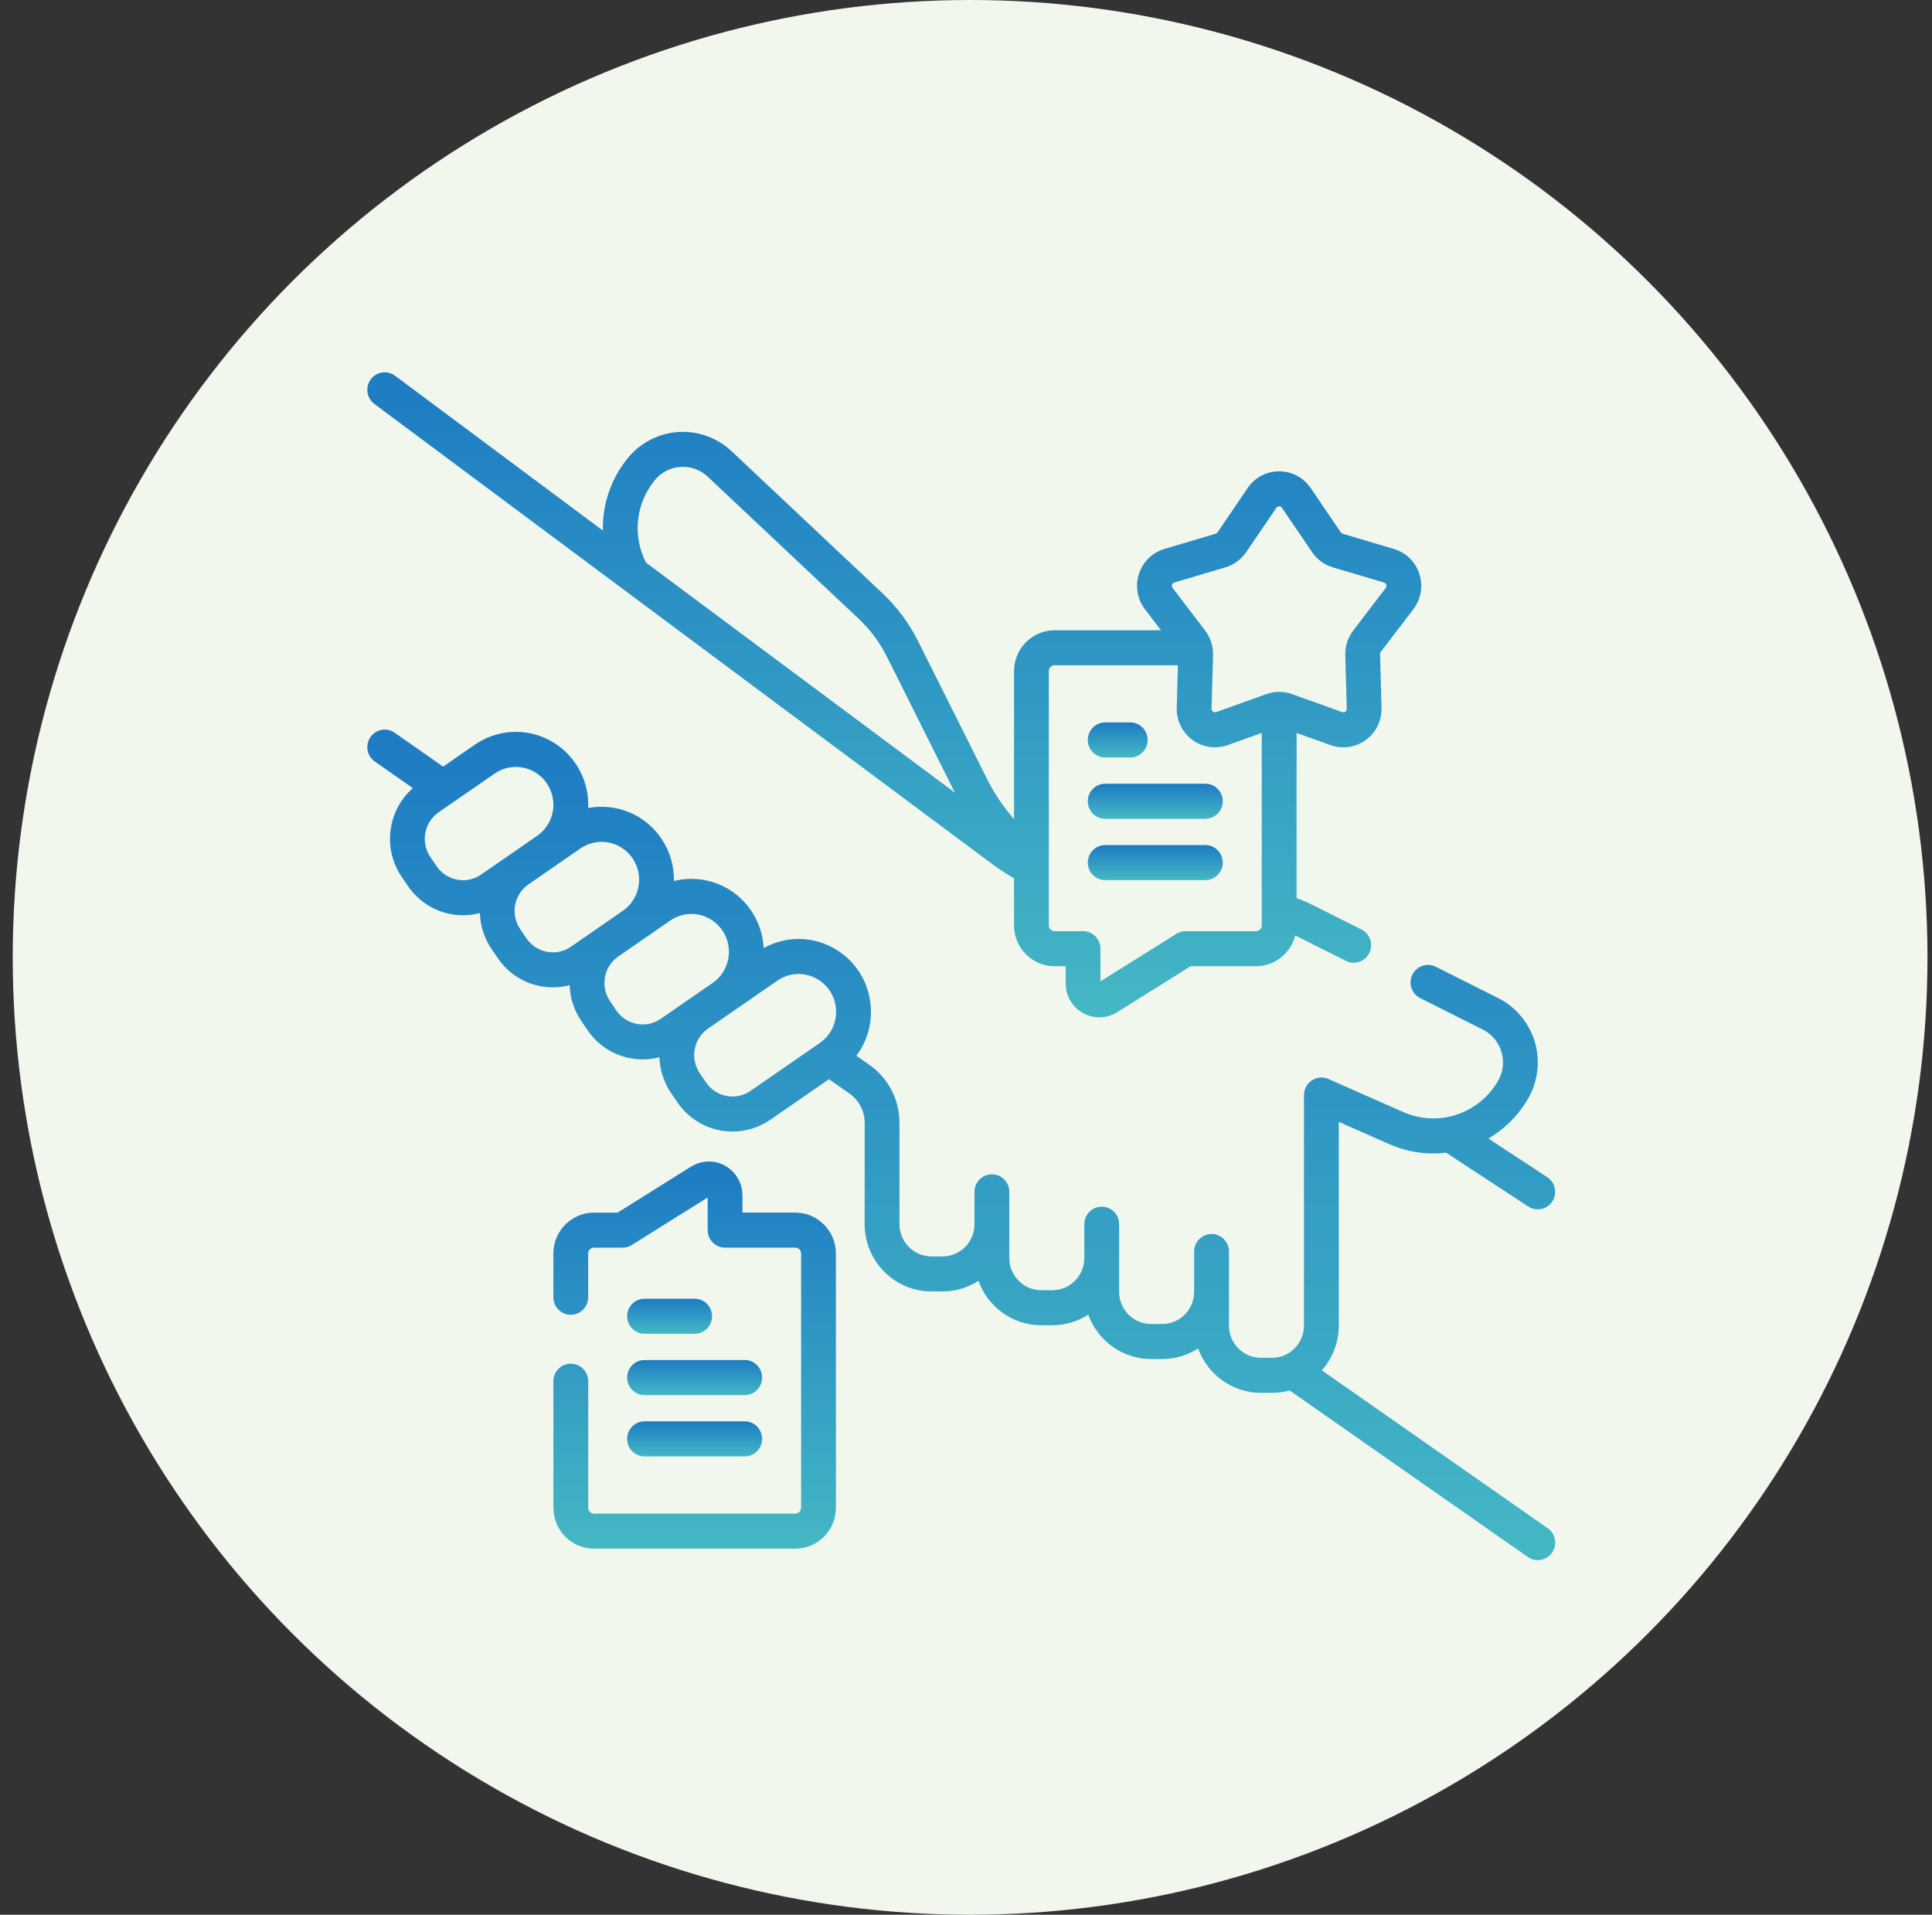
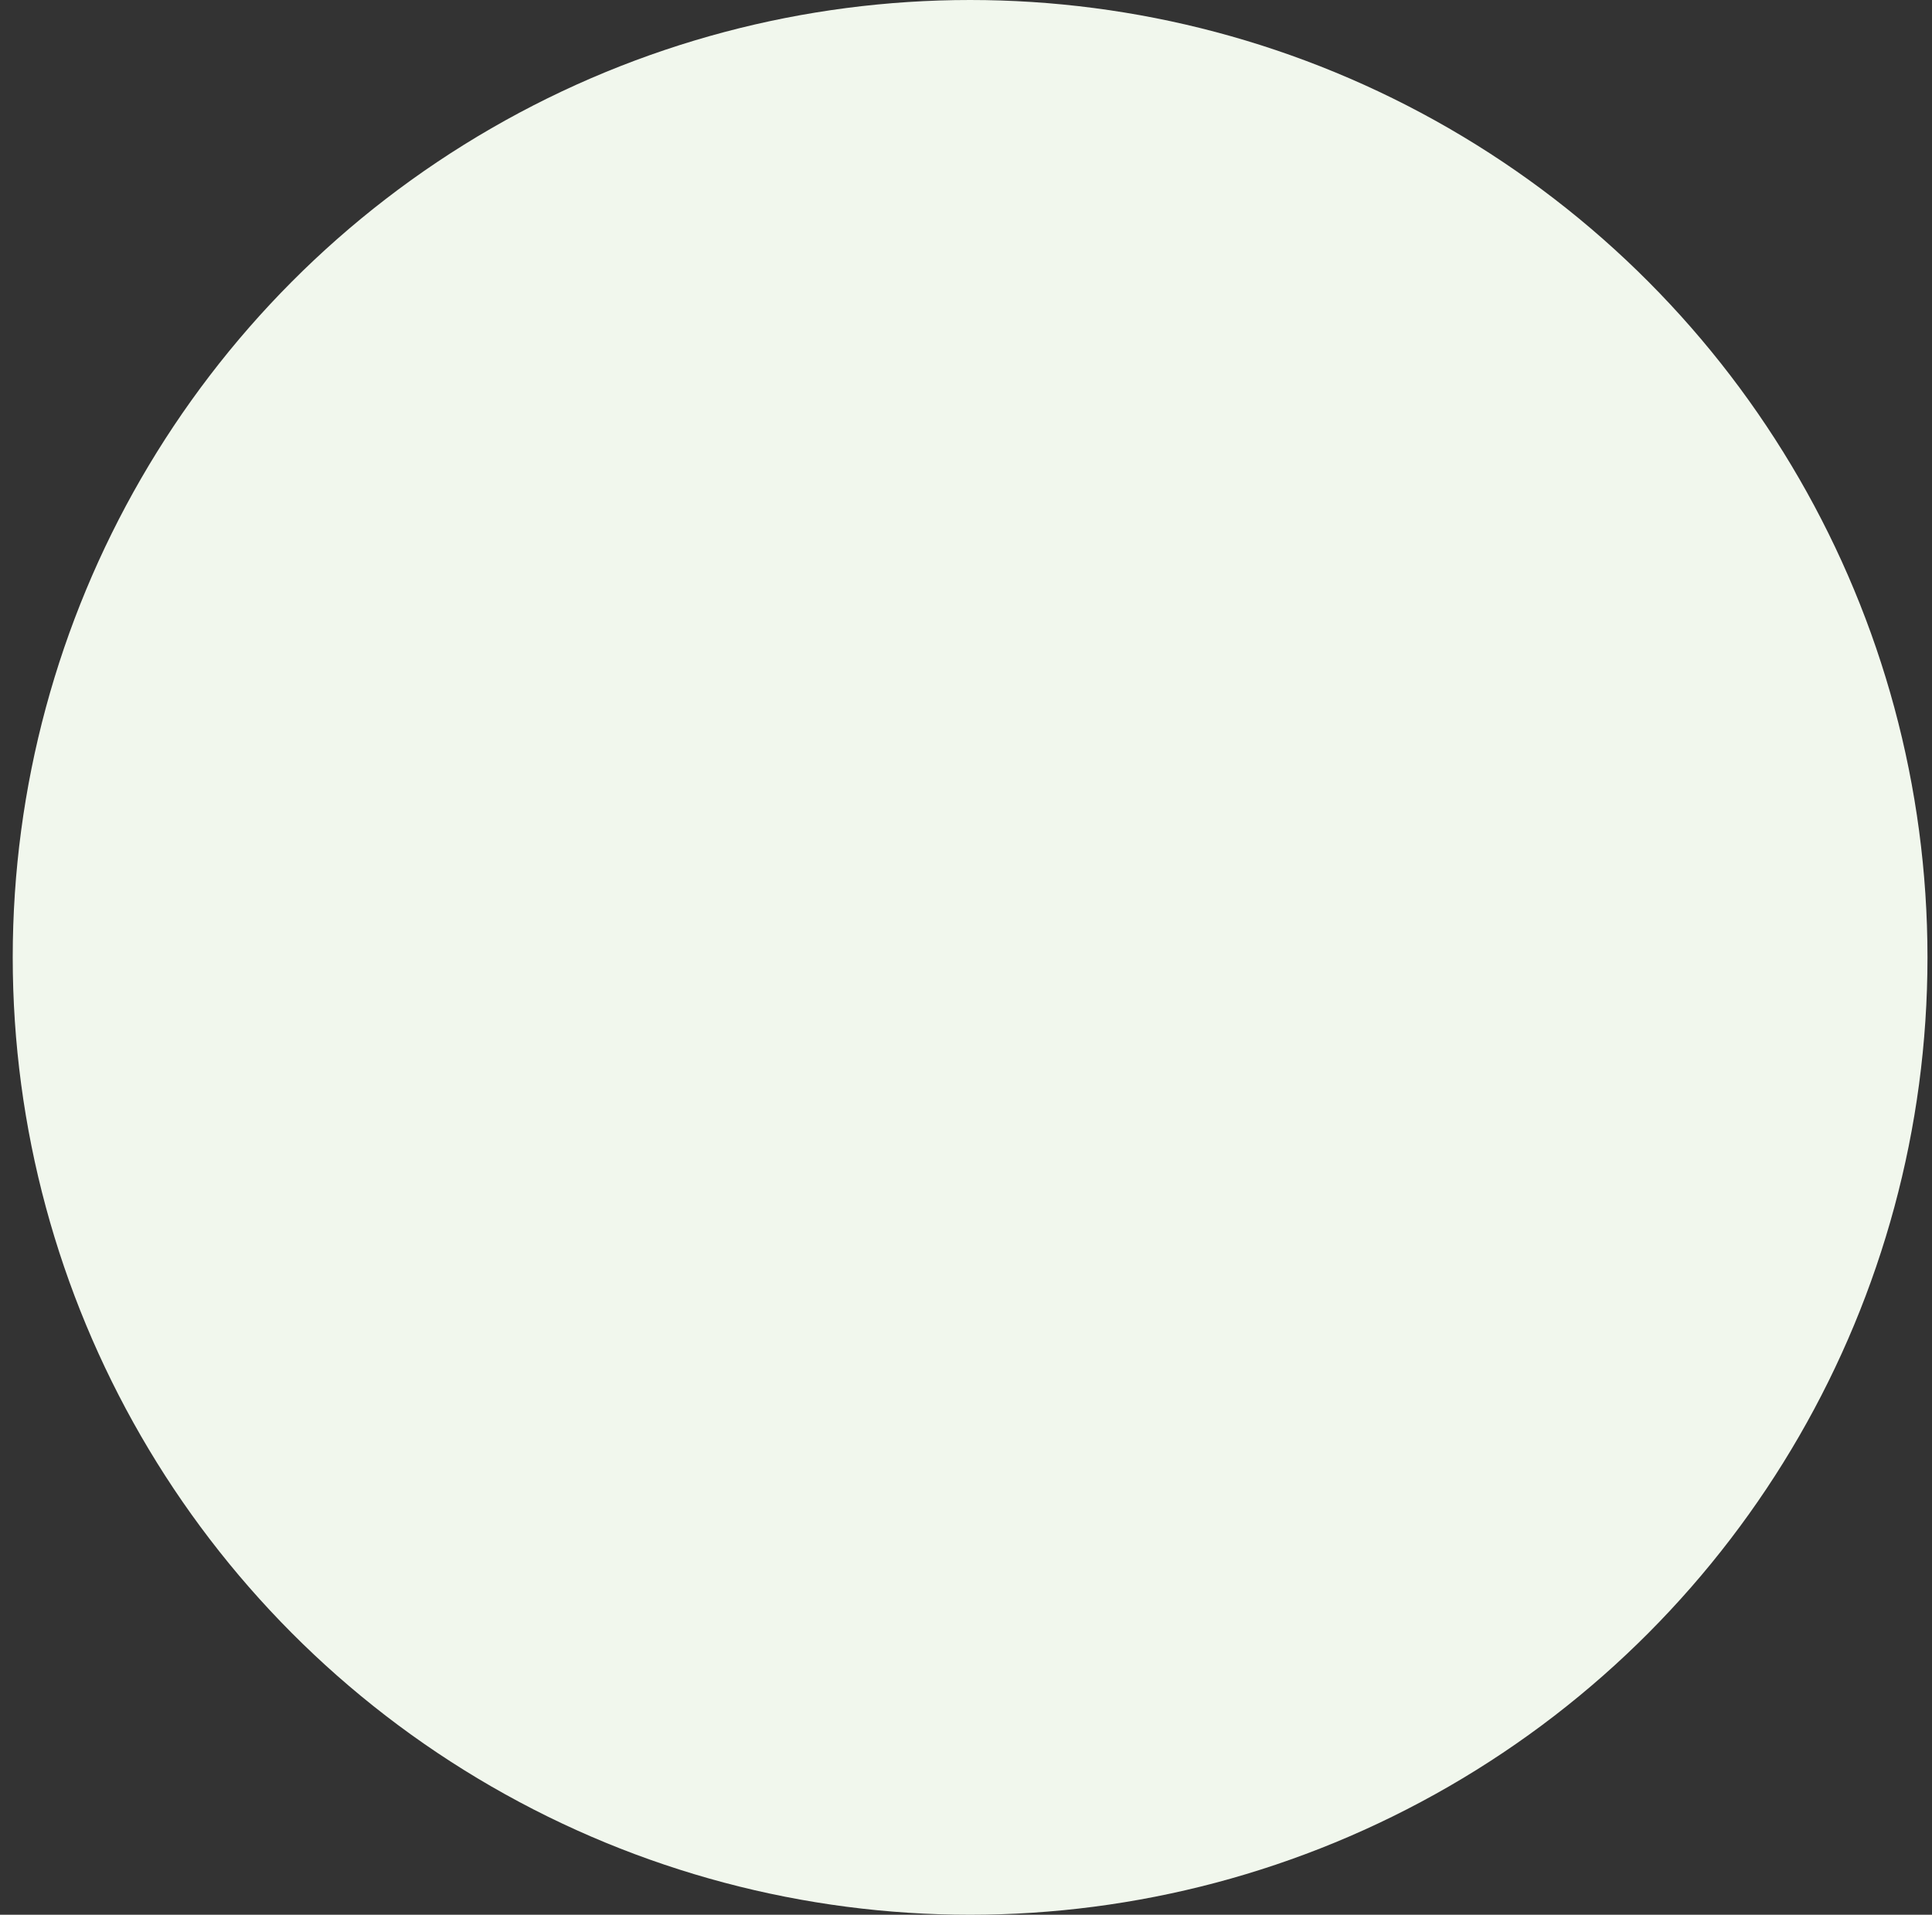
<svg xmlns="http://www.w3.org/2000/svg" width="112" height="111" viewBox="0 0 112 111" fill="none">
  <rect x="0" y="0" width="112" height="111" fill="#333333" stroke="none" />
  <circle cx="56.238" cy="55.5" r="55.5" fill="#F1F7ED" />
  <g clip-path="url(#clip0_4881_4357)">
    <path d="M89.722 88.594L76.627 79.439C77.238 78.749 77.611 77.84 77.611 76.846V65.034L80.54 66.328C81.611 66.801 82.746 66.953 83.836 66.823L88.596 69.944C88.766 70.055 88.957 70.108 89.145 70.108C89.474 70.108 89.799 69.946 89.991 69.646C90.295 69.176 90.163 68.546 89.696 68.24L86.283 66.002C87.21 65.46 88.013 64.678 88.587 63.685C89.16 62.693 89.301 61.496 88.974 60.397C88.647 59.298 87.875 58.375 86.857 57.863L83.231 56.044C82.732 55.793 82.127 55.998 81.878 56.5C81.629 57.003 81.832 57.613 82.331 57.863L85.957 59.683C86.487 59.948 86.872 60.409 87.041 60.979C87.211 61.55 87.141 62.147 86.842 62.662C85.731 64.583 83.371 65.36 81.35 64.467L77.007 62.55C76.695 62.411 76.336 62.441 76.05 62.63C75.765 62.818 75.593 63.138 75.593 63.48V76.846C75.593 77.876 74.762 78.714 73.739 78.714H73.098C72.076 78.714 71.244 77.876 71.244 76.846V72.552C71.244 71.992 70.792 71.536 70.235 71.536C69.678 71.536 69.226 71.992 69.226 72.552V74.887C69.226 75.916 68.394 76.755 67.372 76.755H66.731C65.709 76.755 64.877 75.918 64.877 74.887V70.969C64.877 70.408 64.425 69.953 63.868 69.953C63.311 69.953 62.859 70.408 62.859 70.969V72.928C62.859 73.957 62.028 74.796 61.005 74.796H60.364C59.342 74.796 58.51 73.957 58.51 72.928V69.094C58.51 68.533 58.058 68.077 57.501 68.077C56.944 68.077 56.492 68.533 56.492 69.094V70.969C56.492 71.998 55.661 72.837 54.638 72.837H53.998C52.975 72.837 52.143 71.998 52.143 70.969V65.089C52.143 63.749 51.49 62.493 50.398 61.729L49.645 61.202C50.23 60.425 50.533 59.459 50.484 58.449C50.412 56.973 49.602 55.668 48.318 54.957C47.041 54.25 45.526 54.262 44.271 54.962C44.233 54.189 43.986 53.44 43.539 52.784C42.906 51.853 41.951 51.229 40.849 51.021C40.248 50.909 39.643 50.929 39.067 51.074C39.086 50.199 38.835 49.34 38.333 48.604C37.7 47.673 36.745 47.049 35.643 46.842C35.124 46.744 34.602 46.747 34.099 46.842C34.133 46.084 33.962 45.309 33.571 44.598C32.999 43.562 32.013 42.811 30.866 42.539C29.72 42.266 28.505 42.497 27.534 43.167L25.689 44.442L22.878 42.476C22.421 42.157 21.793 42.27 21.474 42.731C21.157 43.192 21.27 43.826 21.727 44.145L23.933 45.689C22.473 46.97 22.165 49.185 23.287 50.833L23.65 51.365C24.399 52.466 25.614 53.058 26.849 53.058C27.174 53.058 27.499 53.014 27.82 52.93C27.841 53.651 28.06 54.374 28.495 55.013L28.858 55.545C29.443 56.404 30.325 56.983 31.342 57.172C31.581 57.217 31.821 57.239 32.057 57.239C32.386 57.239 32.708 57.194 33.023 57.111C33.046 57.85 33.276 58.568 33.701 59.191L34.063 59.723C34.812 60.824 36.026 61.416 37.261 61.416C37.585 61.416 37.911 61.372 38.229 61.29C38.251 62.029 38.482 62.747 38.907 63.372L39.27 63.904C40.02 65.005 41.234 65.597 42.469 65.597C43.223 65.597 43.986 65.376 44.654 64.914L48.056 62.562L49.248 63.396C49.799 63.781 50.125 64.412 50.125 65.086V70.966C50.125 73.116 51.862 74.867 53.998 74.867H54.638C55.404 74.867 56.12 74.64 56.722 74.251C57.262 75.751 58.691 76.826 60.364 76.826H61.005C61.771 76.826 62.487 76.599 63.089 76.21C63.629 77.71 65.058 78.785 66.731 78.785H67.372C68.138 78.785 68.854 78.558 69.456 78.17C69.996 79.669 71.425 80.744 73.098 80.744H73.739C74.092 80.744 74.434 80.695 74.761 80.606L88.572 90.261C88.747 90.383 88.947 90.443 89.146 90.443C89.466 90.443 89.78 90.291 89.976 90.007C90.293 89.546 90.18 88.912 89.723 88.592L89.722 88.594ZM25.313 50.218L24.949 49.685C24.371 48.836 24.586 47.671 25.43 47.088L28.674 44.845C29.185 44.491 29.799 44.376 30.402 44.518C31.006 44.66 31.503 45.04 31.805 45.586C32.353 46.579 32.064 47.813 31.135 48.457L27.891 50.7C27.047 51.283 25.891 51.066 25.313 50.217V50.218ZM31.709 55.177C31.222 55.086 30.8 54.808 30.519 54.398L30.156 53.865C29.577 53.016 29.793 51.85 30.636 51.268L33.645 49.188C34.633 48.505 35.99 48.759 36.668 49.755C36.996 50.237 37.12 50.819 37.014 51.395C36.907 51.971 36.584 52.47 36.106 52.802L33.097 54.881C32.69 55.164 32.196 55.269 31.709 55.178V55.177ZM35.726 58.577L35.365 58.045C35.085 57.633 34.98 57.137 35.07 56.647C35.16 56.156 35.436 55.731 35.843 55.448L38.852 53.368C39.219 53.114 39.643 52.983 40.079 52.983C40.212 52.983 40.346 52.995 40.481 53.021C41.052 53.128 41.547 53.453 41.877 53.936C42.555 54.931 42.303 56.298 41.315 56.981L38.306 59.061C37.463 59.644 36.306 59.427 35.728 58.579L35.726 58.577ZM43.511 63.239C42.668 63.822 41.511 63.605 40.933 62.756L40.57 62.223C40.29 61.811 40.185 61.315 40.275 60.825C40.365 60.334 40.641 59.909 41.048 59.626L45.064 56.85C45.746 56.378 46.619 56.335 47.343 56.736C48.01 57.106 48.429 57.782 48.467 58.547C48.505 59.313 48.152 60.028 47.526 60.462L43.51 63.238L43.511 63.239Z" fill="url(#paint0_linear_4881_4357)" />
-     <path d="M21.703 23.417L57.496 50.073C57.907 50.379 58.339 50.661 58.784 50.917V53.643C58.784 54.95 59.84 56.014 61.138 56.014H61.779V57.011C61.779 57.724 62.164 58.382 62.781 58.728C63.076 58.893 63.403 58.976 63.73 58.976C64.087 58.976 64.444 58.877 64.758 58.68L69.019 56.014H72.808C73.904 56.014 74.824 55.255 75.085 54.233C75.137 54.257 75.19 54.281 75.242 54.307L78.026 55.704C78.17 55.777 78.323 55.811 78.475 55.811C78.847 55.811 79.203 55.605 79.379 55.247C79.628 54.745 79.425 54.135 78.926 53.884L76.142 52.487C75.825 52.328 75.496 52.187 75.163 52.063V42.489L77.135 43.195C77.823 43.441 78.587 43.33 79.177 42.898C79.768 42.466 80.11 41.768 80.089 41.032L80.005 37.917C80.005 37.871 80.018 37.827 80.045 37.791L81.931 35.322C82.376 34.738 82.508 33.972 82.282 33.272C82.056 32.571 81.503 32.029 80.802 31.822L77.835 30.941C77.792 30.928 77.755 30.901 77.729 30.863L75.981 28.293C75.568 27.686 74.885 27.323 74.154 27.323C73.424 27.323 72.741 27.684 72.328 28.293L70.579 30.863C70.554 30.901 70.516 30.928 70.472 30.941L67.505 31.822C66.804 32.031 66.251 32.573 66.025 33.273C65.799 33.974 65.931 34.739 66.376 35.323L67.303 36.537H61.139C59.841 36.537 58.785 37.6 58.785 38.908V47.489C58.169 46.785 57.641 46.002 57.224 45.167L53.22 37.166C52.698 36.121 52.003 35.188 51.156 34.389L42.409 26.156C41.578 25.373 40.45 24.968 39.313 25.044C38.177 25.12 37.112 25.672 36.391 26.56C35.405 27.771 34.917 29.261 34.949 30.757L22.902 21.783C22.454 21.449 21.822 21.544 21.491 21.995C21.161 22.447 21.255 23.083 21.703 23.417ZM67.942 33.899C67.957 33.854 67.992 33.795 68.074 33.77L71.041 32.89C71.528 32.745 71.954 32.433 72.242 32.01L73.99 29.44C74.038 29.369 74.106 29.354 74.153 29.354C74.2 29.354 74.267 29.369 74.316 29.44L76.064 32.01C76.35 32.432 76.777 32.745 77.265 32.89L80.232 33.77C80.314 33.795 80.349 33.854 80.364 33.899C80.379 33.944 80.385 34.013 80.333 34.082L78.447 36.552C78.138 36.957 77.975 37.462 77.989 37.973L78.073 41.088C78.076 41.175 78.03 41.226 77.993 41.255C77.954 41.283 77.892 41.31 77.811 41.282L74.897 40.237C74.418 40.065 73.891 40.065 73.413 40.237L70.499 41.282C70.418 41.31 70.355 41.283 70.317 41.255C70.278 41.226 70.234 41.175 70.236 41.088L70.321 37.973C70.335 37.462 70.172 36.957 69.862 36.552L67.977 34.082C67.924 34.014 67.931 33.945 67.946 33.9L67.942 33.899ZM60.8 38.905C60.8 38.718 60.951 38.566 61.136 38.566H68.284L68.216 41.031C68.196 41.767 68.538 42.464 69.128 42.897C69.511 43.177 69.969 43.323 70.43 43.323C70.679 43.323 70.93 43.281 71.172 43.195L73.144 42.489V53.643C73.144 53.83 72.993 53.982 72.808 53.982H68.731C68.543 53.982 68.359 54.035 68.199 54.135L63.795 56.889V54.998C63.795 54.437 63.343 53.982 62.787 53.982H61.136C60.951 53.982 60.8 53.83 60.8 53.643V38.907V38.905ZM37.95 27.844C38.325 27.384 38.856 27.107 39.445 27.068C40.034 27.029 40.598 27.23 41.031 27.637L49.777 35.87C50.451 36.504 51.004 37.247 51.418 38.076L55.357 45.952L37.451 32.617C36.656 31.066 36.848 29.201 37.951 27.846L37.95 27.844Z" fill="url(#paint1_linear_4881_4357)" />
    <path d="M64.068 47.466H69.876C70.433 47.466 70.885 47.011 70.885 46.45C70.885 45.889 70.433 45.434 69.876 45.434H64.068C63.511 45.434 63.06 45.889 63.06 46.45C63.06 47.011 63.511 47.466 64.068 47.466Z" fill="url(#paint2_linear_4881_4357)" />
    <path d="M64.068 51.021H69.876C70.433 51.021 70.885 50.566 70.885 50.005C70.885 49.444 70.433 48.989 69.876 48.989H64.068C63.511 48.989 63.06 49.444 63.06 50.005C63.06 50.566 63.511 51.021 64.068 51.021Z" fill="url(#paint3_linear_4881_4357)" />
    <path d="M64.068 43.913H65.521C66.078 43.913 66.529 43.457 66.529 42.896C66.529 42.335 66.078 41.88 65.521 41.88H64.068C63.511 41.88 63.06 42.335 63.06 42.896C63.06 43.457 63.511 43.913 64.068 43.913Z" fill="url(#paint4_linear_4881_4357)" />
-     <path d="M46.104 70.295H43.041V69.298C43.041 68.585 42.657 67.927 42.039 67.582C41.421 67.235 40.663 67.254 40.062 67.63L35.801 70.297H34.434C33.136 70.297 32.08 71.36 32.08 72.668V75.203C32.08 75.763 32.532 76.219 33.089 76.219C33.646 76.219 34.097 75.763 34.097 75.203V72.668C34.097 72.481 34.248 72.329 34.434 72.329H36.089C36.278 72.329 36.462 72.276 36.622 72.176L41.025 69.421V71.313C41.025 71.874 41.477 72.329 42.034 72.329H46.105C46.291 72.329 46.441 72.481 46.441 72.668V87.406C46.441 87.593 46.291 87.744 46.105 87.744H34.435C34.249 87.744 34.099 87.593 34.099 87.406V80.07C34.099 79.51 33.647 79.054 33.09 79.054C32.533 79.054 32.081 79.51 32.081 80.07V87.406C32.081 88.713 33.137 89.776 34.435 89.776H46.105C47.403 89.776 48.459 88.713 48.459 87.406V72.668C48.459 71.36 47.403 70.297 46.105 70.297L46.104 70.295Z" fill="url(#paint5_linear_4881_4357)" />
-     <path d="M37.365 80.875H43.173C43.729 80.875 44.181 80.42 44.181 79.859C44.181 79.298 43.729 78.843 43.173 78.843H37.365C36.808 78.843 36.356 79.298 36.356 79.859C36.356 80.42 36.808 80.875 37.365 80.875Z" fill="url(#paint6_linear_4881_4357)" />
    <path d="M37.365 84.429H43.173C43.729 84.429 44.181 83.974 44.181 83.413C44.181 82.852 43.729 82.397 43.173 82.397H37.365C36.808 82.397 36.356 82.852 36.356 83.413C36.356 83.974 36.808 84.429 37.365 84.429Z" fill="url(#paint7_linear_4881_4357)" />
    <path d="M37.365 77.32H40.269C40.826 77.32 41.278 76.865 41.278 76.304C41.278 75.743 40.826 75.288 40.269 75.288H37.365C36.808 75.288 36.356 75.743 36.356 76.304C36.356 76.865 36.808 77.32 37.365 77.32Z" fill="url(#paint8_linear_4881_4357)" />
  </g>
  <defs>
    <linearGradient id="paint0_linear_4881_4357" x1="55.725" y1="42.295" x2="55.725" y2="105.866" gradientUnits="userSpaceOnUse">
      <stop stop-color="#1D7BC3" />
      <stop offset="1" stop-color="#51CBC5" />
    </linearGradient>
    <linearGradient id="paint1_linear_4881_4357" x1="51.842" y1="21.584" x2="51.842" y2="70.953" gradientUnits="userSpaceOnUse">
      <stop stop-color="#1D7BC3" />
      <stop offset="1" stop-color="#51CBC5" />
    </linearGradient>
    <linearGradient id="paint2_linear_4881_4357" x1="66.972" y1="45.434" x2="66.972" y2="48.117" gradientUnits="userSpaceOnUse">
      <stop stop-color="#1D7BC3" />
      <stop offset="1" stop-color="#51CBC5" />
    </linearGradient>
    <linearGradient id="paint3_linear_4881_4357" x1="66.972" y1="48.989" x2="66.972" y2="51.672" gradientUnits="userSpaceOnUse">
      <stop stop-color="#1D7BC3" />
      <stop offset="1" stop-color="#51CBC5" />
    </linearGradient>
    <linearGradient id="paint4_linear_4881_4357" x1="64.794" y1="41.88" x2="64.794" y2="44.563" gradientUnits="userSpaceOnUse">
      <stop stop-color="#1D7BC3" />
      <stop offset="1" stop-color="#51CBC5" />
    </linearGradient>
    <linearGradient id="paint5_linear_4881_4357" x1="40.269" y1="67.334" x2="40.269" y2="96.965" gradientUnits="userSpaceOnUse">
      <stop stop-color="#1D7BC3" />
      <stop offset="1" stop-color="#51CBC5" />
    </linearGradient>
    <linearGradient id="paint6_linear_4881_4357" x1="40.269" y1="78.843" x2="40.269" y2="81.526" gradientUnits="userSpaceOnUse">
      <stop stop-color="#1D7BC3" />
      <stop offset="1" stop-color="#51CBC5" />
    </linearGradient>
    <linearGradient id="paint7_linear_4881_4357" x1="40.269" y1="82.397" x2="40.269" y2="85.08" gradientUnits="userSpaceOnUse">
      <stop stop-color="#1D7BC3" />
      <stop offset="1" stop-color="#51CBC5" />
    </linearGradient>
    <linearGradient id="paint8_linear_4881_4357" x1="38.817" y1="75.288" x2="38.817" y2="77.971" gradientUnits="userSpaceOnUse">
      <stop stop-color="#1D7BC3" />
      <stop offset="1" stop-color="#51CBC5" />
    </linearGradient>
    <clipPath id="clip0_4881_4357">
-       <rect width="68.861" height="68.861" fill="white" transform="translate(21.294 21.583)" />
-     </clipPath>
+       </clipPath>
  </defs>
</svg>